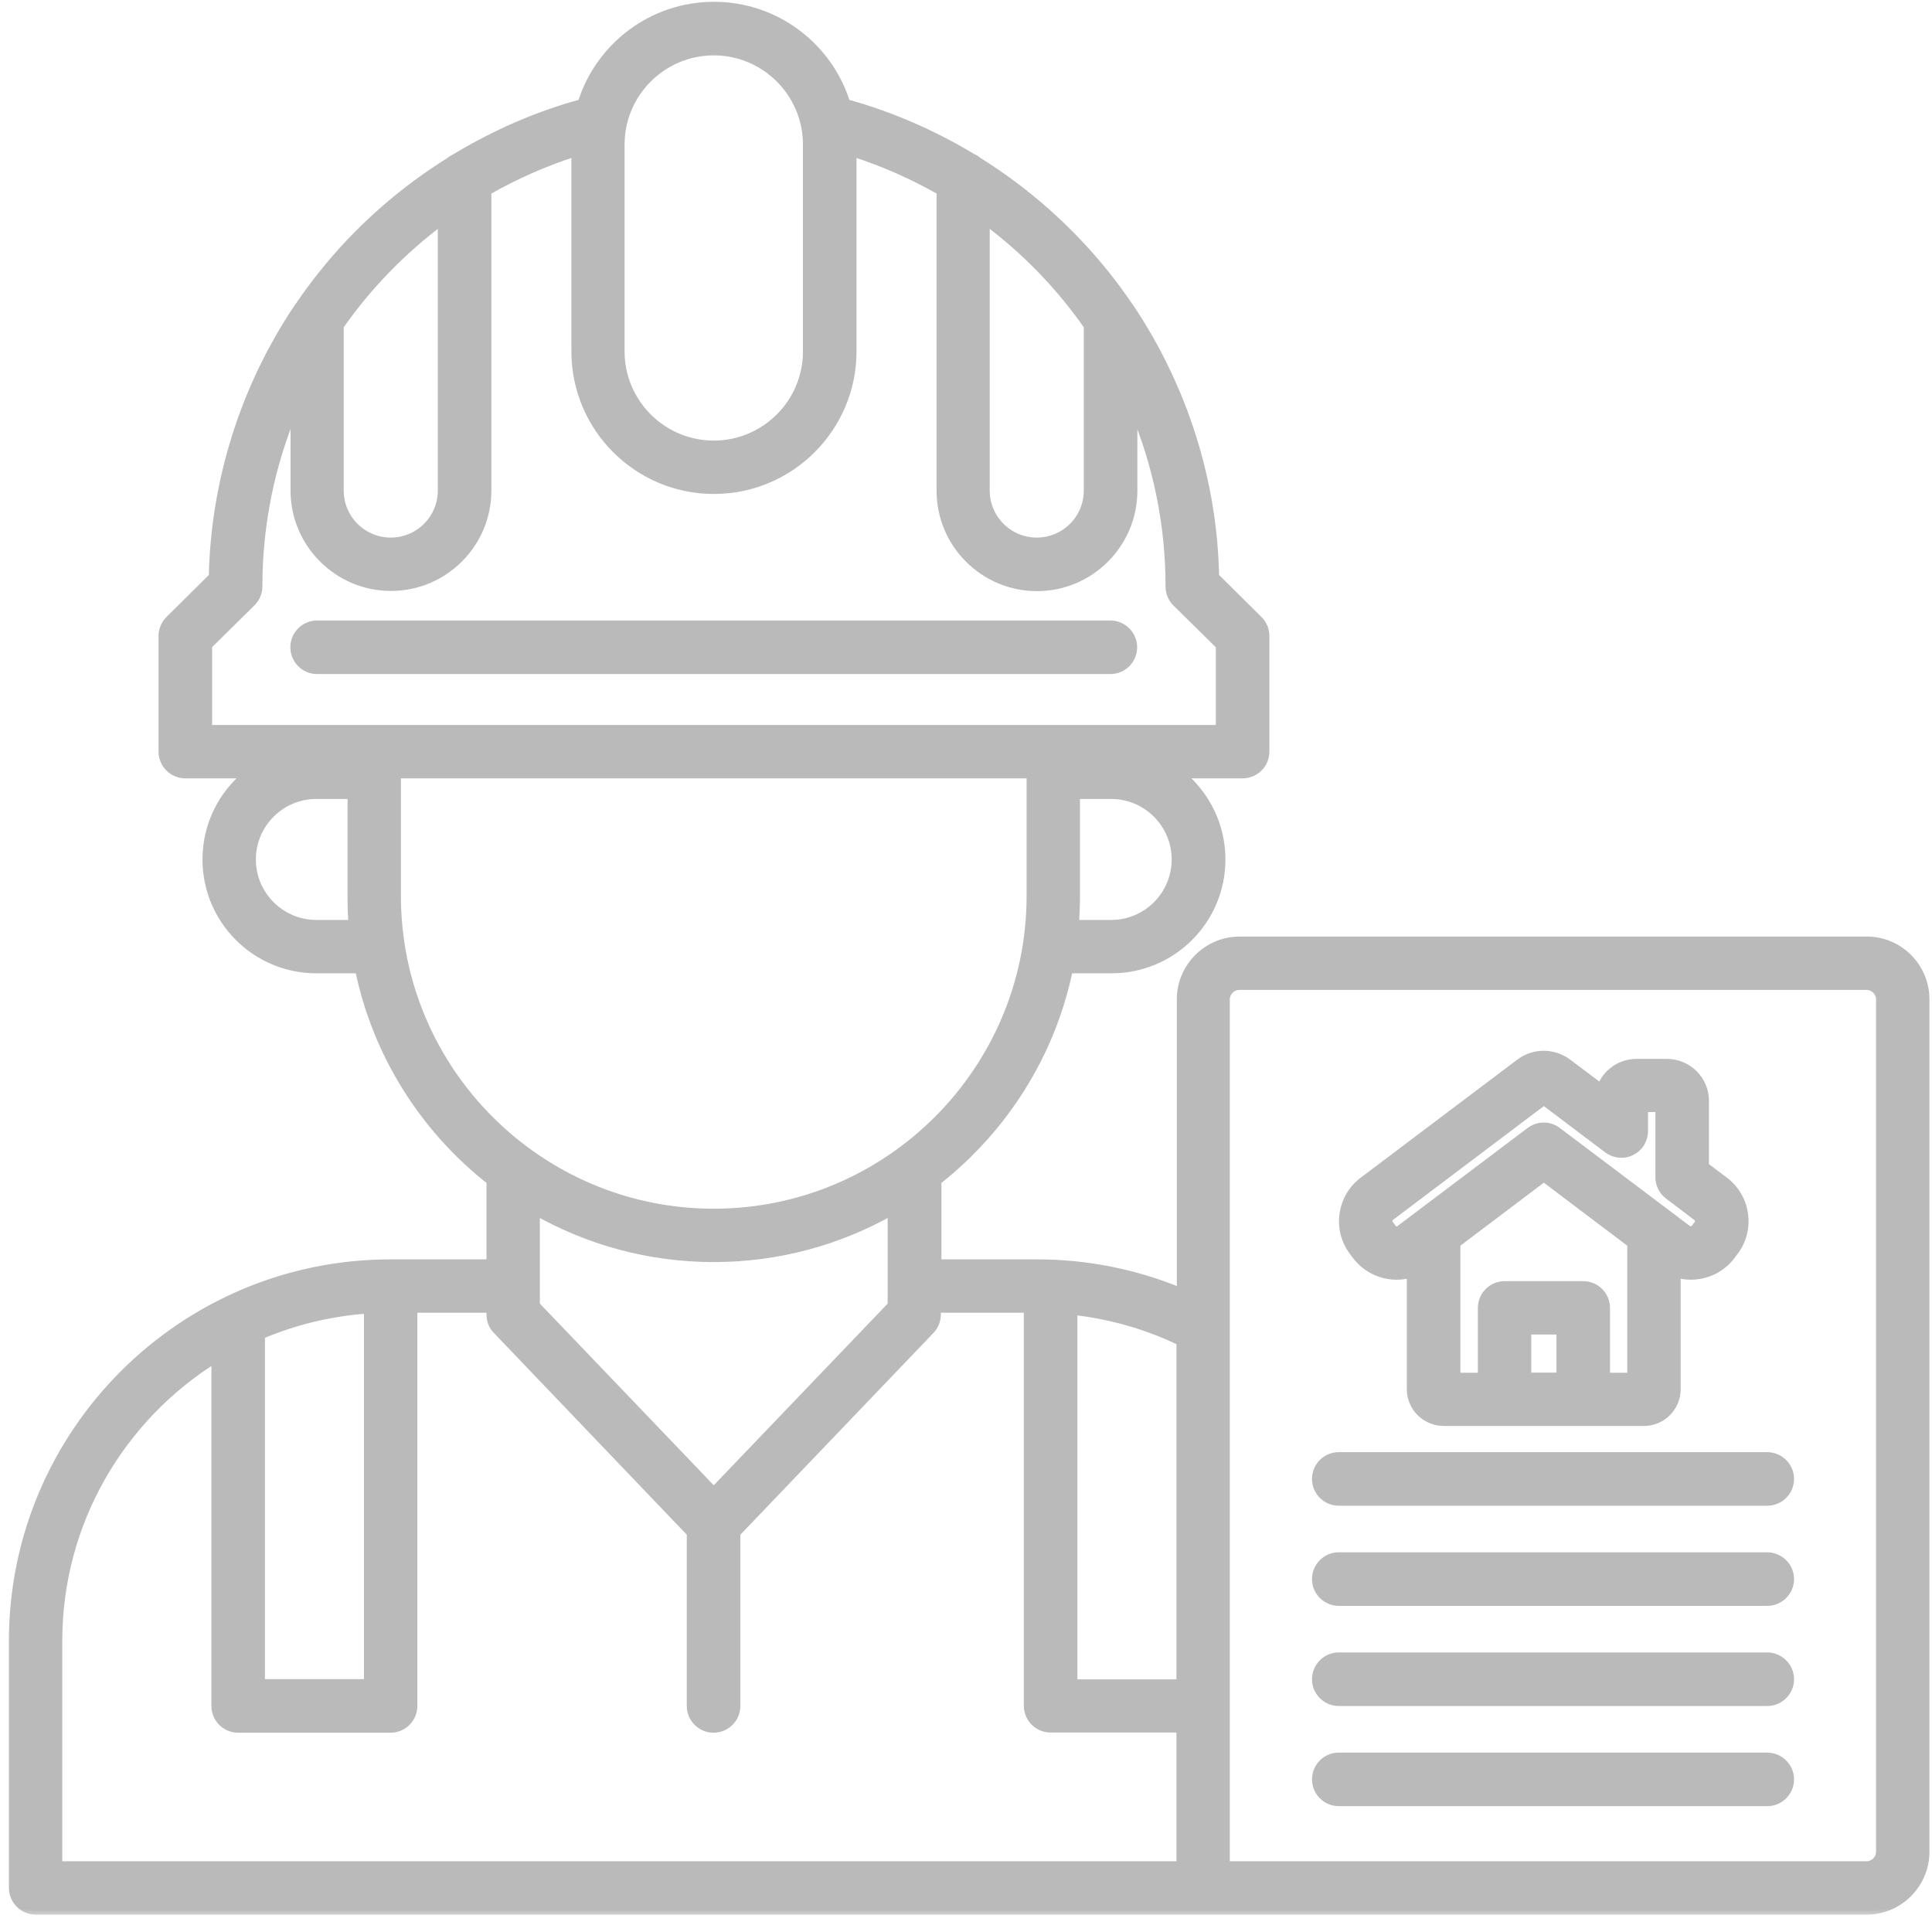
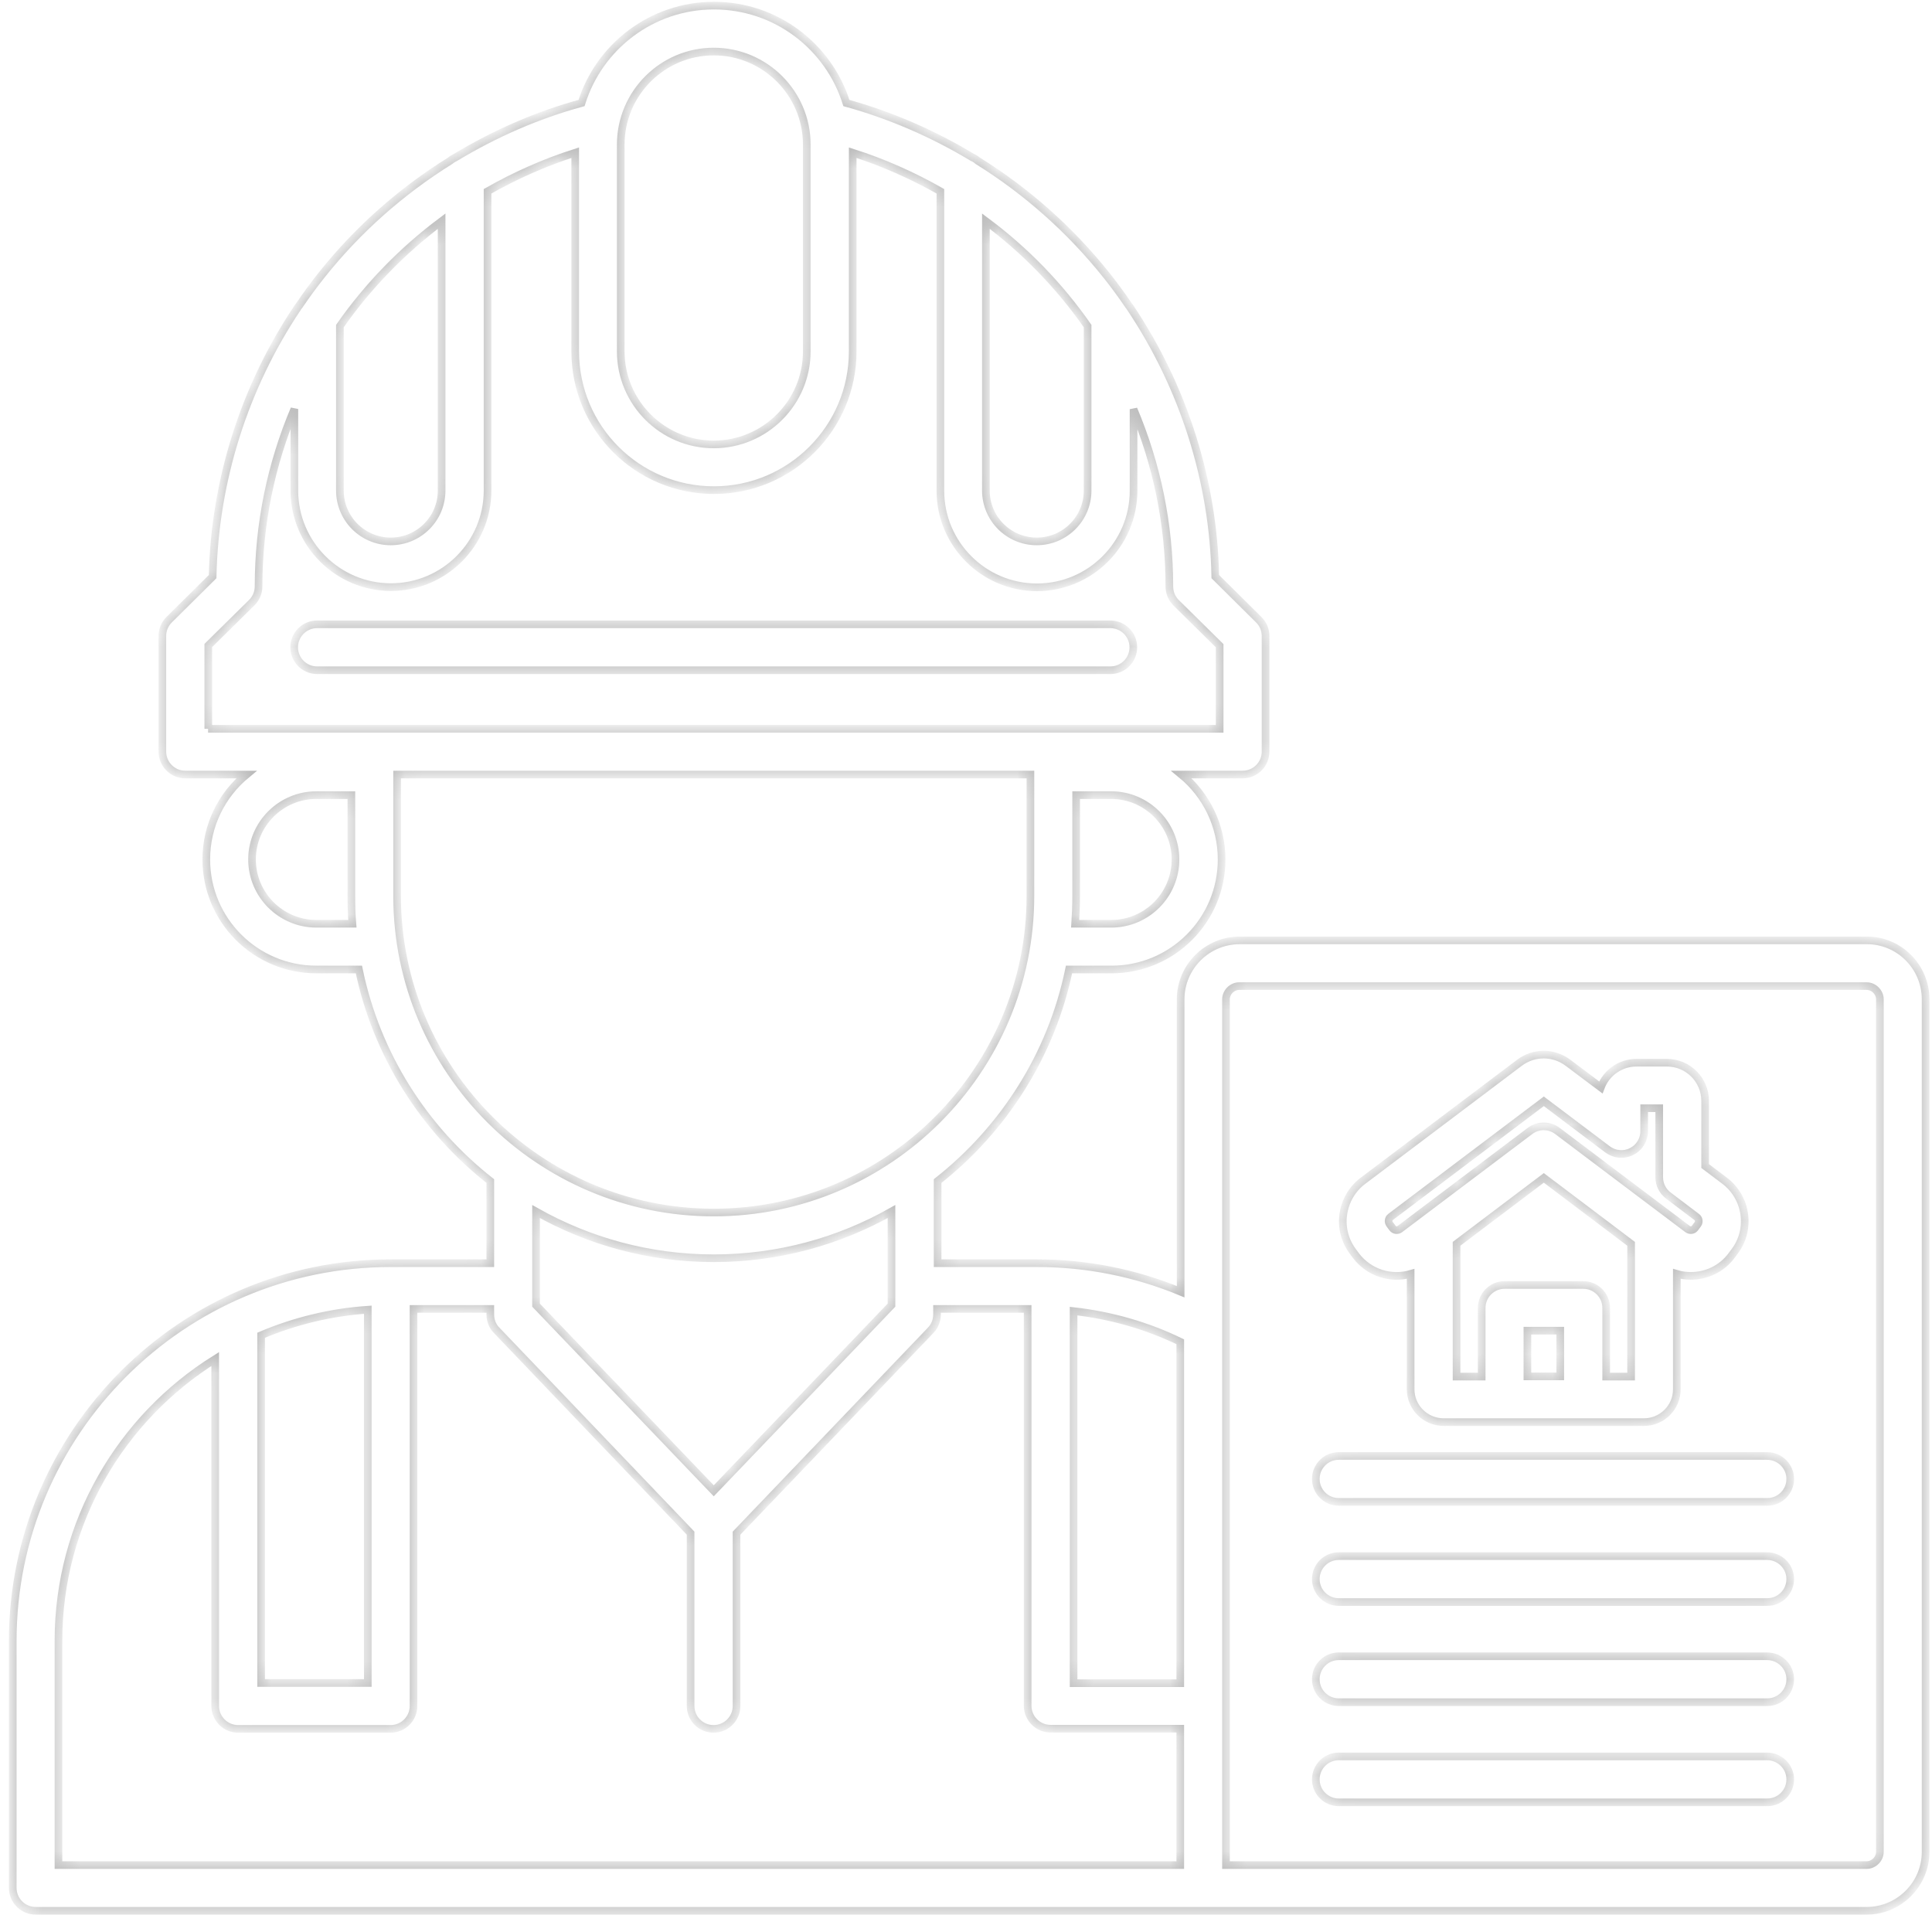
<svg xmlns="http://www.w3.org/2000/svg" width="101" height="101" viewBox="0 0 101 101" fill="none">
  <mask id="path-1-outside-1_234_5702" maskUnits="userSpaceOnUse" x="-0.334" y="-0.706" width="102" height="101" fill="black">
-     <rect fill="white" x="-0.334" y="-0.706" width="102" height="101" />
    <path d="M59.248 33.838C59.248 34.5 58.711 35.038 58.048 35.038H16.579C15.917 35.038 15.379 34.5 15.379 33.838C15.379 33.176 15.917 32.638 16.579 32.638H58.059C58.721 32.648 59.248 33.186 59.248 33.838ZM100.666 52.245V96.808C100.666 98.504 99.28 99.891 97.583 99.891H62.891H1.866C1.204 99.891 0.666 99.353 0.666 98.691V85.788C0.666 74.894 9.523 66.037 20.418 66.037H25.632V61.743C22.177 59.032 19.683 55.142 18.762 50.682H16.538C13.361 50.682 10.785 48.106 10.785 44.93C10.785 43.14 11.602 41.546 12.885 40.491H9.688C9.026 40.491 8.488 39.953 8.488 39.291V33.248C8.488 32.928 8.612 32.628 8.84 32.4L11.116 30.144C11.22 25.147 12.772 20.243 15.555 16.094C15.575 16.052 15.607 16.021 15.638 15.98C16.01 15.431 16.403 14.893 16.817 14.376C18.7 12.007 20.987 9.989 23.532 8.406C23.615 8.334 23.708 8.282 23.811 8.23C25.87 6.989 28.084 6.016 30.402 5.385C31.323 2.436 34.075 0.294 37.324 0.294C40.573 0.294 43.325 2.436 44.246 5.385C46.564 6.026 48.778 6.989 50.837 8.23C50.94 8.272 51.033 8.334 51.116 8.406C53.661 9.989 55.938 12.007 57.831 14.376C58.245 14.893 58.638 15.431 59.011 15.98C59.042 16.011 59.062 16.052 59.093 16.094C61.877 20.253 63.439 25.157 63.532 30.144L65.808 32.4C66.036 32.628 66.16 32.928 66.16 33.248V39.291C66.16 39.953 65.622 40.491 64.96 40.491H61.763C63.046 41.546 63.863 43.15 63.863 44.93C63.863 48.106 61.287 50.682 58.11 50.682H55.886C54.965 55.142 52.471 59.022 49.016 61.743V66.037H54.23C56.796 66.037 59.352 66.544 61.721 67.527V52.245C61.721 50.548 63.108 49.161 64.805 49.161H97.603C99.28 49.161 100.666 50.538 100.666 52.245ZM61.701 70.144C59.952 69.296 58.059 68.758 56.124 68.541V87.992H61.701V70.144ZM61.452 44.93C61.452 43.078 59.942 41.567 58.09 41.567H56.258V46.834C56.258 47.33 56.238 47.816 56.207 48.292H58.09C59.952 48.292 61.452 46.782 61.452 44.93ZM51.54 11.562V25.644C51.54 27.113 52.73 28.303 54.199 28.303C55.669 28.303 56.858 27.113 56.858 25.644V17.046C55.4 14.956 53.61 13.104 51.54 11.562ZM32.451 7.558V18.37C32.451 21.05 34.634 23.233 37.314 23.233C39.993 23.233 42.177 21.05 42.177 18.37V7.558C42.177 4.878 39.993 2.695 37.314 2.695C34.634 2.695 32.451 4.878 32.451 7.558ZM17.769 17.046V25.644C17.769 27.113 18.959 28.303 20.428 28.303C21.897 28.303 23.087 27.113 23.087 25.644V11.562C21.028 13.104 19.228 14.956 17.769 17.046ZM10.878 38.101H63.76V33.755L61.483 31.51C61.256 31.282 61.132 30.983 61.132 30.662C61.132 27.392 60.469 24.257 59.259 21.391V25.654C59.259 28.437 56.993 30.703 54.21 30.703C51.426 30.703 49.161 28.437 49.161 25.654V10C47.722 9.182 46.191 8.499 44.577 7.982V18.37C44.577 22.364 41.328 25.623 37.324 25.623C33.32 25.623 30.071 22.374 30.071 18.37V7.982C28.457 8.499 26.926 9.182 25.488 10V25.644C25.488 28.427 23.222 30.693 20.438 30.693C17.655 30.693 15.389 28.427 15.389 25.644V21.381C14.179 24.247 13.517 27.382 13.517 30.651C13.517 30.972 13.392 31.272 13.165 31.5L10.889 33.745V38.101H10.878ZM18.421 48.292C18.379 47.806 18.369 47.32 18.369 46.834V41.567H16.538C14.686 41.567 13.175 43.078 13.175 44.93C13.175 46.782 14.686 48.292 16.538 48.292H18.421ZM37.314 63.388C46.439 63.388 53.868 55.959 53.868 46.834V40.491H20.759V46.834C20.759 55.959 28.188 63.388 37.314 63.388ZM28.023 63.336V67.227V68.23L37.314 77.935L46.605 68.23V67.227V63.336C43.863 64.888 40.687 65.778 37.314 65.778C33.941 65.778 30.775 64.888 28.023 63.336ZM13.651 87.982H19.228V68.468C17.262 68.603 15.389 69.068 13.651 69.803V87.982ZM3.066 97.501H61.701V90.372H54.924C54.261 90.372 53.723 89.834 53.723 89.172V68.427H48.985V68.717C48.985 69.027 48.871 69.317 48.654 69.544L38.504 80.15V89.182C38.504 89.844 37.966 90.382 37.303 90.382C36.641 90.382 36.103 89.844 36.103 89.182V80.15L25.963 69.544C25.746 69.327 25.632 69.027 25.632 68.717V68.427H21.618V89.182C21.618 89.844 21.08 90.382 20.418 90.382H12.451C11.789 90.382 11.251 89.844 11.251 89.182V71.045C6.336 74.118 3.056 79.57 3.056 85.778V97.501H3.066ZM98.276 52.245C98.276 51.872 97.955 51.551 97.583 51.551H64.784C64.412 51.551 64.091 51.872 64.091 52.245V97.501H97.583C97.955 97.501 98.276 97.18 98.276 96.808V52.245ZM92.378 76.114H69.988C69.326 76.114 68.788 76.652 68.788 77.315C68.788 77.977 69.326 78.515 69.988 78.515H92.389C93.051 78.515 93.589 77.977 93.589 77.315C93.589 76.652 93.041 76.114 92.378 76.114ZM92.378 81.35H69.988C69.326 81.35 68.788 81.888 68.788 82.55C68.788 83.212 69.326 83.75 69.988 83.75H92.389C93.051 83.75 93.589 83.212 93.589 82.55C93.589 81.888 93.041 81.35 92.378 81.35ZM92.378 86.585H69.988C69.326 86.585 68.788 87.123 68.788 87.785C68.788 88.448 69.326 88.986 69.988 88.986H92.389C93.051 88.986 93.589 88.448 93.589 87.785C93.589 87.123 93.041 86.585 92.378 86.585ZM92.378 91.821H69.988C69.326 91.821 68.788 92.359 68.788 93.021C68.788 93.683 69.326 94.221 69.988 94.221H92.389C93.051 94.221 93.589 93.683 93.589 93.021C93.589 92.359 93.041 91.821 92.378 91.821ZM70.733 65.437C70.309 64.868 70.123 64.174 70.226 63.471C70.33 62.767 70.692 62.147 71.261 61.722L79.424 55.566C80.19 54.987 81.214 54.987 81.98 55.566L83.687 56.849C83.967 56.094 84.701 55.556 85.55 55.556H87.143C88.24 55.556 89.14 56.446 89.14 57.553V60.957L90.154 61.722C91.323 62.602 91.561 64.278 90.671 65.437L90.516 65.644C89.999 66.337 89.202 66.699 88.395 66.699C88.147 66.699 87.898 66.668 87.66 66.596V72.628C87.66 73.579 86.884 74.345 85.943 74.345H75.472C74.52 74.345 73.744 73.569 73.744 72.628V66.596C72.72 66.896 71.571 66.544 70.888 65.644L70.733 65.437ZM81.566 69.565H79.849V71.955H81.566V69.565ZM85.27 71.965V65.023L80.707 61.577L76.145 65.023V71.965H77.459V68.375C77.459 67.713 77.997 67.175 78.659 67.175H82.766C83.429 67.175 83.967 67.713 83.967 68.375V71.965H85.27ZM72.647 63.998L72.803 64.206C72.885 64.319 73.061 64.34 73.175 64.257L79.983 59.125C80.407 58.804 80.997 58.804 81.421 59.125L88.229 64.257C88.343 64.34 88.519 64.319 88.602 64.206L88.757 63.998C88.84 63.885 88.819 63.709 88.705 63.626L87.215 62.498C86.915 62.271 86.74 61.919 86.74 61.546V57.935H85.953V59.136C85.953 59.591 85.695 60.005 85.291 60.201C84.887 60.408 84.401 60.356 84.039 60.087L80.707 57.573L72.699 63.616C72.627 63.667 72.606 63.74 72.596 63.792C72.585 63.843 72.596 63.926 72.647 63.998Z" />
  </mask>
-   <path d="M59.248 33.838C59.248 34.5 58.711 35.038 58.048 35.038H16.579C15.917 35.038 15.379 34.5 15.379 33.838C15.379 33.176 15.917 32.638 16.579 32.638H58.059C58.721 32.648 59.248 33.186 59.248 33.838ZM100.666 52.245V96.808C100.666 98.504 99.28 99.891 97.583 99.891H62.891H1.866C1.204 99.891 0.666 99.353 0.666 98.691V85.788C0.666 74.894 9.523 66.037 20.418 66.037H25.632V61.743C22.177 59.032 19.683 55.142 18.762 50.682H16.538C13.361 50.682 10.785 48.106 10.785 44.93C10.785 43.14 11.602 41.546 12.885 40.491H9.688C9.026 40.491 8.488 39.953 8.488 39.291V33.248C8.488 32.928 8.612 32.628 8.84 32.4L11.116 30.144C11.22 25.147 12.772 20.243 15.555 16.094C15.575 16.052 15.607 16.021 15.638 15.98C16.01 15.431 16.403 14.893 16.817 14.376C18.7 12.007 20.987 9.989 23.532 8.406C23.615 8.334 23.708 8.282 23.811 8.23C25.87 6.989 28.084 6.016 30.402 5.385C31.323 2.436 34.075 0.294 37.324 0.294C40.573 0.294 43.325 2.436 44.246 5.385C46.564 6.026 48.778 6.989 50.837 8.23C50.94 8.272 51.033 8.334 51.116 8.406C53.661 9.989 55.938 12.007 57.831 14.376C58.245 14.893 58.638 15.431 59.011 15.98C59.042 16.011 59.062 16.052 59.093 16.094C61.877 20.253 63.439 25.157 63.532 30.144L65.808 32.4C66.036 32.628 66.16 32.928 66.16 33.248V39.291C66.16 39.953 65.622 40.491 64.96 40.491H61.763C63.046 41.546 63.863 43.15 63.863 44.93C63.863 48.106 61.287 50.682 58.11 50.682H55.886C54.965 55.142 52.471 59.022 49.016 61.743V66.037H54.23C56.796 66.037 59.352 66.544 61.721 67.527V52.245C61.721 50.548 63.108 49.161 64.805 49.161H97.603C99.28 49.161 100.666 50.538 100.666 52.245ZM61.701 70.144C59.952 69.296 58.059 68.758 56.124 68.541V87.992H61.701V70.144ZM61.452 44.93C61.452 43.078 59.942 41.567 58.09 41.567H56.258V46.834C56.258 47.33 56.238 47.816 56.207 48.292H58.09C59.952 48.292 61.452 46.782 61.452 44.93ZM51.54 11.562V25.644C51.54 27.113 52.73 28.303 54.199 28.303C55.669 28.303 56.858 27.113 56.858 25.644V17.046C55.4 14.956 53.61 13.104 51.54 11.562ZM32.451 7.558V18.37C32.451 21.05 34.634 23.233 37.314 23.233C39.993 23.233 42.177 21.05 42.177 18.37V7.558C42.177 4.878 39.993 2.695 37.314 2.695C34.634 2.695 32.451 4.878 32.451 7.558ZM17.769 17.046V25.644C17.769 27.113 18.959 28.303 20.428 28.303C21.897 28.303 23.087 27.113 23.087 25.644V11.562C21.028 13.104 19.228 14.956 17.769 17.046ZM10.878 38.101H63.76V33.755L61.483 31.51C61.256 31.282 61.132 30.983 61.132 30.662C61.132 27.392 60.469 24.257 59.259 21.391V25.654C59.259 28.437 56.993 30.703 54.21 30.703C51.426 30.703 49.161 28.437 49.161 25.654V10C47.722 9.182 46.191 8.499 44.577 7.982V18.37C44.577 22.364 41.328 25.623 37.324 25.623C33.32 25.623 30.071 22.374 30.071 18.37V7.982C28.457 8.499 26.926 9.182 25.488 10V25.644C25.488 28.427 23.222 30.693 20.438 30.693C17.655 30.693 15.389 28.427 15.389 25.644V21.381C14.179 24.247 13.517 27.382 13.517 30.651C13.517 30.972 13.392 31.272 13.165 31.5L10.889 33.745V38.101H10.878ZM18.421 48.292C18.379 47.806 18.369 47.32 18.369 46.834V41.567H16.538C14.686 41.567 13.175 43.078 13.175 44.93C13.175 46.782 14.686 48.292 16.538 48.292H18.421ZM37.314 63.388C46.439 63.388 53.868 55.959 53.868 46.834V40.491H20.759V46.834C20.759 55.959 28.188 63.388 37.314 63.388ZM28.023 63.336V67.227V68.23L37.314 77.935L46.605 68.23V67.227V63.336C43.863 64.888 40.687 65.778 37.314 65.778C33.941 65.778 30.775 64.888 28.023 63.336ZM13.651 87.982H19.228V68.468C17.262 68.603 15.389 69.068 13.651 69.803V87.982ZM3.066 97.501H61.701V90.372H54.924C54.261 90.372 53.723 89.834 53.723 89.172V68.427H48.985V68.717C48.985 69.027 48.871 69.317 48.654 69.544L38.504 80.15V89.182C38.504 89.844 37.966 90.382 37.303 90.382C36.641 90.382 36.103 89.844 36.103 89.182V80.15L25.963 69.544C25.746 69.327 25.632 69.027 25.632 68.717V68.427H21.618V89.182C21.618 89.844 21.08 90.382 20.418 90.382H12.451C11.789 90.382 11.251 89.844 11.251 89.182V71.045C6.336 74.118 3.056 79.57 3.056 85.778V97.501H3.066ZM98.276 52.245C98.276 51.872 97.955 51.551 97.583 51.551H64.784C64.412 51.551 64.091 51.872 64.091 52.245V97.501H97.583C97.955 97.501 98.276 97.18 98.276 96.808V52.245ZM92.378 76.114H69.988C69.326 76.114 68.788 76.652 68.788 77.315C68.788 77.977 69.326 78.515 69.988 78.515H92.389C93.051 78.515 93.589 77.977 93.589 77.315C93.589 76.652 93.041 76.114 92.378 76.114ZM92.378 81.35H69.988C69.326 81.35 68.788 81.888 68.788 82.55C68.788 83.212 69.326 83.75 69.988 83.75H92.389C93.051 83.75 93.589 83.212 93.589 82.55C93.589 81.888 93.041 81.35 92.378 81.35ZM92.378 86.585H69.988C69.326 86.585 68.788 87.123 68.788 87.785C68.788 88.448 69.326 88.986 69.988 88.986H92.389C93.051 88.986 93.589 88.448 93.589 87.785C93.589 87.123 93.041 86.585 92.378 86.585ZM92.378 91.821H69.988C69.326 91.821 68.788 92.359 68.788 93.021C68.788 93.683 69.326 94.221 69.988 94.221H92.389C93.051 94.221 93.589 93.683 93.589 93.021C93.589 92.359 93.041 91.821 92.378 91.821ZM70.733 65.437C70.309 64.868 70.123 64.174 70.226 63.471C70.33 62.767 70.692 62.147 71.261 61.722L79.424 55.566C80.19 54.987 81.214 54.987 81.98 55.566L83.687 56.849C83.967 56.094 84.701 55.556 85.55 55.556H87.143C88.24 55.556 89.14 56.446 89.14 57.553V60.957L90.154 61.722C91.323 62.602 91.561 64.278 90.671 65.437L90.516 65.644C89.999 66.337 89.202 66.699 88.395 66.699C88.147 66.699 87.898 66.668 87.66 66.596V72.628C87.66 73.579 86.884 74.345 85.943 74.345H75.472C74.52 74.345 73.744 73.569 73.744 72.628V66.596C72.72 66.896 71.571 66.544 70.888 65.644L70.733 65.437ZM81.566 69.565H79.849V71.955H81.566V69.565ZM85.27 71.965V65.023L80.707 61.577L76.145 65.023V71.965H77.459V68.375C77.459 67.713 77.997 67.175 78.659 67.175H82.766C83.429 67.175 83.967 67.713 83.967 68.375V71.965H85.27ZM72.647 63.998L72.803 64.206C72.885 64.319 73.061 64.34 73.175 64.257L79.983 59.125C80.407 58.804 80.997 58.804 81.421 59.125L88.229 64.257C88.343 64.34 88.519 64.319 88.602 64.206L88.757 63.998C88.84 63.885 88.819 63.709 88.705 63.626L87.215 62.498C86.915 62.271 86.74 61.919 86.74 61.546V57.935H85.953V59.136C85.953 59.591 85.695 60.005 85.291 60.201C84.887 60.408 84.401 60.356 84.039 60.087L80.707 57.573L72.699 63.616C72.627 63.667 72.606 63.74 72.596 63.792C72.585 63.843 72.596 63.926 72.647 63.998Z" fill="#BABABA" />
  <path d="M59.248 33.838C59.248 34.5 58.711 35.038 58.048 35.038H16.579C15.917 35.038 15.379 34.5 15.379 33.838C15.379 33.176 15.917 32.638 16.579 32.638H58.059C58.721 32.648 59.248 33.186 59.248 33.838ZM100.666 52.245V96.808C100.666 98.504 99.28 99.891 97.583 99.891H62.891H1.866C1.204 99.891 0.666 99.353 0.666 98.691V85.788C0.666 74.894 9.523 66.037 20.418 66.037H25.632V61.743C22.177 59.032 19.683 55.142 18.762 50.682H16.538C13.361 50.682 10.785 48.106 10.785 44.93C10.785 43.14 11.602 41.546 12.885 40.491H9.688C9.026 40.491 8.488 39.953 8.488 39.291V33.248C8.488 32.928 8.612 32.628 8.84 32.4L11.116 30.144C11.22 25.147 12.772 20.243 15.555 16.094C15.575 16.052 15.607 16.021 15.638 15.98C16.01 15.431 16.403 14.893 16.817 14.376C18.7 12.007 20.987 9.989 23.532 8.406C23.615 8.334 23.708 8.282 23.811 8.23C25.87 6.989 28.084 6.016 30.402 5.385C31.323 2.436 34.075 0.294 37.324 0.294C40.573 0.294 43.325 2.436 44.246 5.385C46.564 6.026 48.778 6.989 50.837 8.23C50.94 8.272 51.033 8.334 51.116 8.406C53.661 9.989 55.938 12.007 57.831 14.376C58.245 14.893 58.638 15.431 59.011 15.98C59.042 16.011 59.062 16.052 59.093 16.094C61.877 20.253 63.439 25.157 63.532 30.144L65.808 32.4C66.036 32.628 66.16 32.928 66.16 33.248V39.291C66.16 39.953 65.622 40.491 64.96 40.491H61.763C63.046 41.546 63.863 43.15 63.863 44.93C63.863 48.106 61.287 50.682 58.11 50.682H55.886C54.965 55.142 52.471 59.022 49.016 61.743V66.037H54.23C56.796 66.037 59.352 66.544 61.721 67.527V52.245C61.721 50.548 63.108 49.161 64.805 49.161H97.603C99.28 49.161 100.666 50.538 100.666 52.245ZM61.701 70.144C59.952 69.296 58.059 68.758 56.124 68.541V87.992H61.701V70.144ZM61.452 44.93C61.452 43.078 59.942 41.567 58.09 41.567H56.258V46.834C56.258 47.33 56.238 47.816 56.207 48.292H58.09C59.952 48.292 61.452 46.782 61.452 44.93ZM51.54 11.562V25.644C51.54 27.113 52.73 28.303 54.199 28.303C55.669 28.303 56.858 27.113 56.858 25.644V17.046C55.4 14.956 53.61 13.104 51.54 11.562ZM32.451 7.558V18.37C32.451 21.05 34.634 23.233 37.314 23.233C39.993 23.233 42.177 21.05 42.177 18.37V7.558C42.177 4.878 39.993 2.695 37.314 2.695C34.634 2.695 32.451 4.878 32.451 7.558ZM17.769 17.046V25.644C17.769 27.113 18.959 28.303 20.428 28.303C21.897 28.303 23.087 27.113 23.087 25.644V11.562C21.028 13.104 19.228 14.956 17.769 17.046ZM10.878 38.101H63.76V33.755L61.483 31.51C61.256 31.282 61.132 30.983 61.132 30.662C61.132 27.392 60.469 24.257 59.259 21.391V25.654C59.259 28.437 56.993 30.703 54.21 30.703C51.426 30.703 49.161 28.437 49.161 25.654V10C47.722 9.182 46.191 8.499 44.577 7.982V18.37C44.577 22.364 41.328 25.623 37.324 25.623C33.32 25.623 30.071 22.374 30.071 18.37V7.982C28.457 8.499 26.926 9.182 25.488 10V25.644C25.488 28.427 23.222 30.693 20.438 30.693C17.655 30.693 15.389 28.427 15.389 25.644V21.381C14.179 24.247 13.517 27.382 13.517 30.651C13.517 30.972 13.392 31.272 13.165 31.5L10.889 33.745V38.101H10.878ZM18.421 48.292C18.379 47.806 18.369 47.32 18.369 46.834V41.567H16.538C14.686 41.567 13.175 43.078 13.175 44.93C13.175 46.782 14.686 48.292 16.538 48.292H18.421ZM37.314 63.388C46.439 63.388 53.868 55.959 53.868 46.834V40.491H20.759V46.834C20.759 55.959 28.188 63.388 37.314 63.388ZM28.023 63.336V67.227V68.23L37.314 77.935L46.605 68.23V67.227V63.336C43.863 64.888 40.687 65.778 37.314 65.778C33.941 65.778 30.775 64.888 28.023 63.336ZM13.651 87.982H19.228V68.468C17.262 68.603 15.389 69.068 13.651 69.803V87.982ZM3.066 97.501H61.701V90.372H54.924C54.261 90.372 53.723 89.834 53.723 89.172V68.427H48.985V68.717C48.985 69.027 48.871 69.317 48.654 69.544L38.504 80.15V89.182C38.504 89.844 37.966 90.382 37.303 90.382C36.641 90.382 36.103 89.844 36.103 89.182V80.15L25.963 69.544C25.746 69.327 25.632 69.027 25.632 68.717V68.427H21.618V89.182C21.618 89.844 21.08 90.382 20.418 90.382H12.451C11.789 90.382 11.251 89.844 11.251 89.182V71.045C6.336 74.118 3.056 79.57 3.056 85.778V97.501H3.066ZM98.276 52.245C98.276 51.872 97.955 51.551 97.583 51.551H64.784C64.412 51.551 64.091 51.872 64.091 52.245V97.501H97.583C97.955 97.501 98.276 97.18 98.276 96.808V52.245ZM92.378 76.114H69.988C69.326 76.114 68.788 76.652 68.788 77.315C68.788 77.977 69.326 78.515 69.988 78.515H92.389C93.051 78.515 93.589 77.977 93.589 77.315C93.589 76.652 93.041 76.114 92.378 76.114ZM92.378 81.35H69.988C69.326 81.35 68.788 81.888 68.788 82.55C68.788 83.212 69.326 83.75 69.988 83.75H92.389C93.051 83.75 93.589 83.212 93.589 82.55C93.589 81.888 93.041 81.35 92.378 81.35ZM92.378 86.585H69.988C69.326 86.585 68.788 87.123 68.788 87.785C68.788 88.448 69.326 88.986 69.988 88.986H92.389C93.051 88.986 93.589 88.448 93.589 87.785C93.589 87.123 93.041 86.585 92.378 86.585ZM92.378 91.821H69.988C69.326 91.821 68.788 92.359 68.788 93.021C68.788 93.683 69.326 94.221 69.988 94.221H92.389C93.051 94.221 93.589 93.683 93.589 93.021C93.589 92.359 93.041 91.821 92.378 91.821ZM70.733 65.437C70.309 64.868 70.123 64.174 70.226 63.471C70.33 62.767 70.692 62.147 71.261 61.722L79.424 55.566C80.19 54.987 81.214 54.987 81.98 55.566L83.687 56.849C83.967 56.094 84.701 55.556 85.55 55.556H87.143C88.24 55.556 89.14 56.446 89.14 57.553V60.957L90.154 61.722C91.323 62.602 91.561 64.278 90.671 65.437L90.516 65.644C89.999 66.337 89.202 66.699 88.395 66.699C88.147 66.699 87.898 66.668 87.66 66.596V72.628C87.66 73.579 86.884 74.345 85.943 74.345H75.472C74.52 74.345 73.744 73.569 73.744 72.628V66.596C72.72 66.896 71.571 66.544 70.888 65.644L70.733 65.437ZM81.566 69.565H79.849V71.955H81.566V69.565ZM85.27 71.965V65.023L80.707 61.577L76.145 65.023V71.965H77.459V68.375C77.459 67.713 77.997 67.175 78.659 67.175H82.766C83.429 67.175 83.967 67.713 83.967 68.375V71.965H85.27ZM72.647 63.998L72.803 64.206C72.885 64.319 73.061 64.34 73.175 64.257L79.983 59.125C80.407 58.804 80.997 58.804 81.421 59.125L88.229 64.257C88.343 64.34 88.519 64.319 88.602 64.206L88.757 63.998C88.84 63.885 88.819 63.709 88.705 63.626L87.215 62.498C86.915 62.271 86.74 61.919 86.74 61.546V57.935H85.953V59.136C85.953 59.591 85.695 60.005 85.291 60.201C84.887 60.408 84.401 60.356 84.039 60.087L80.707 57.573L72.699 63.616C72.627 63.667 72.606 63.74 72.596 63.792C72.585 63.843 72.596 63.926 72.647 63.998Z" stroke="#BABABA" stroke-width="0.4" mask="url(#path-1-outside-1_234_5702)" />
</svg>